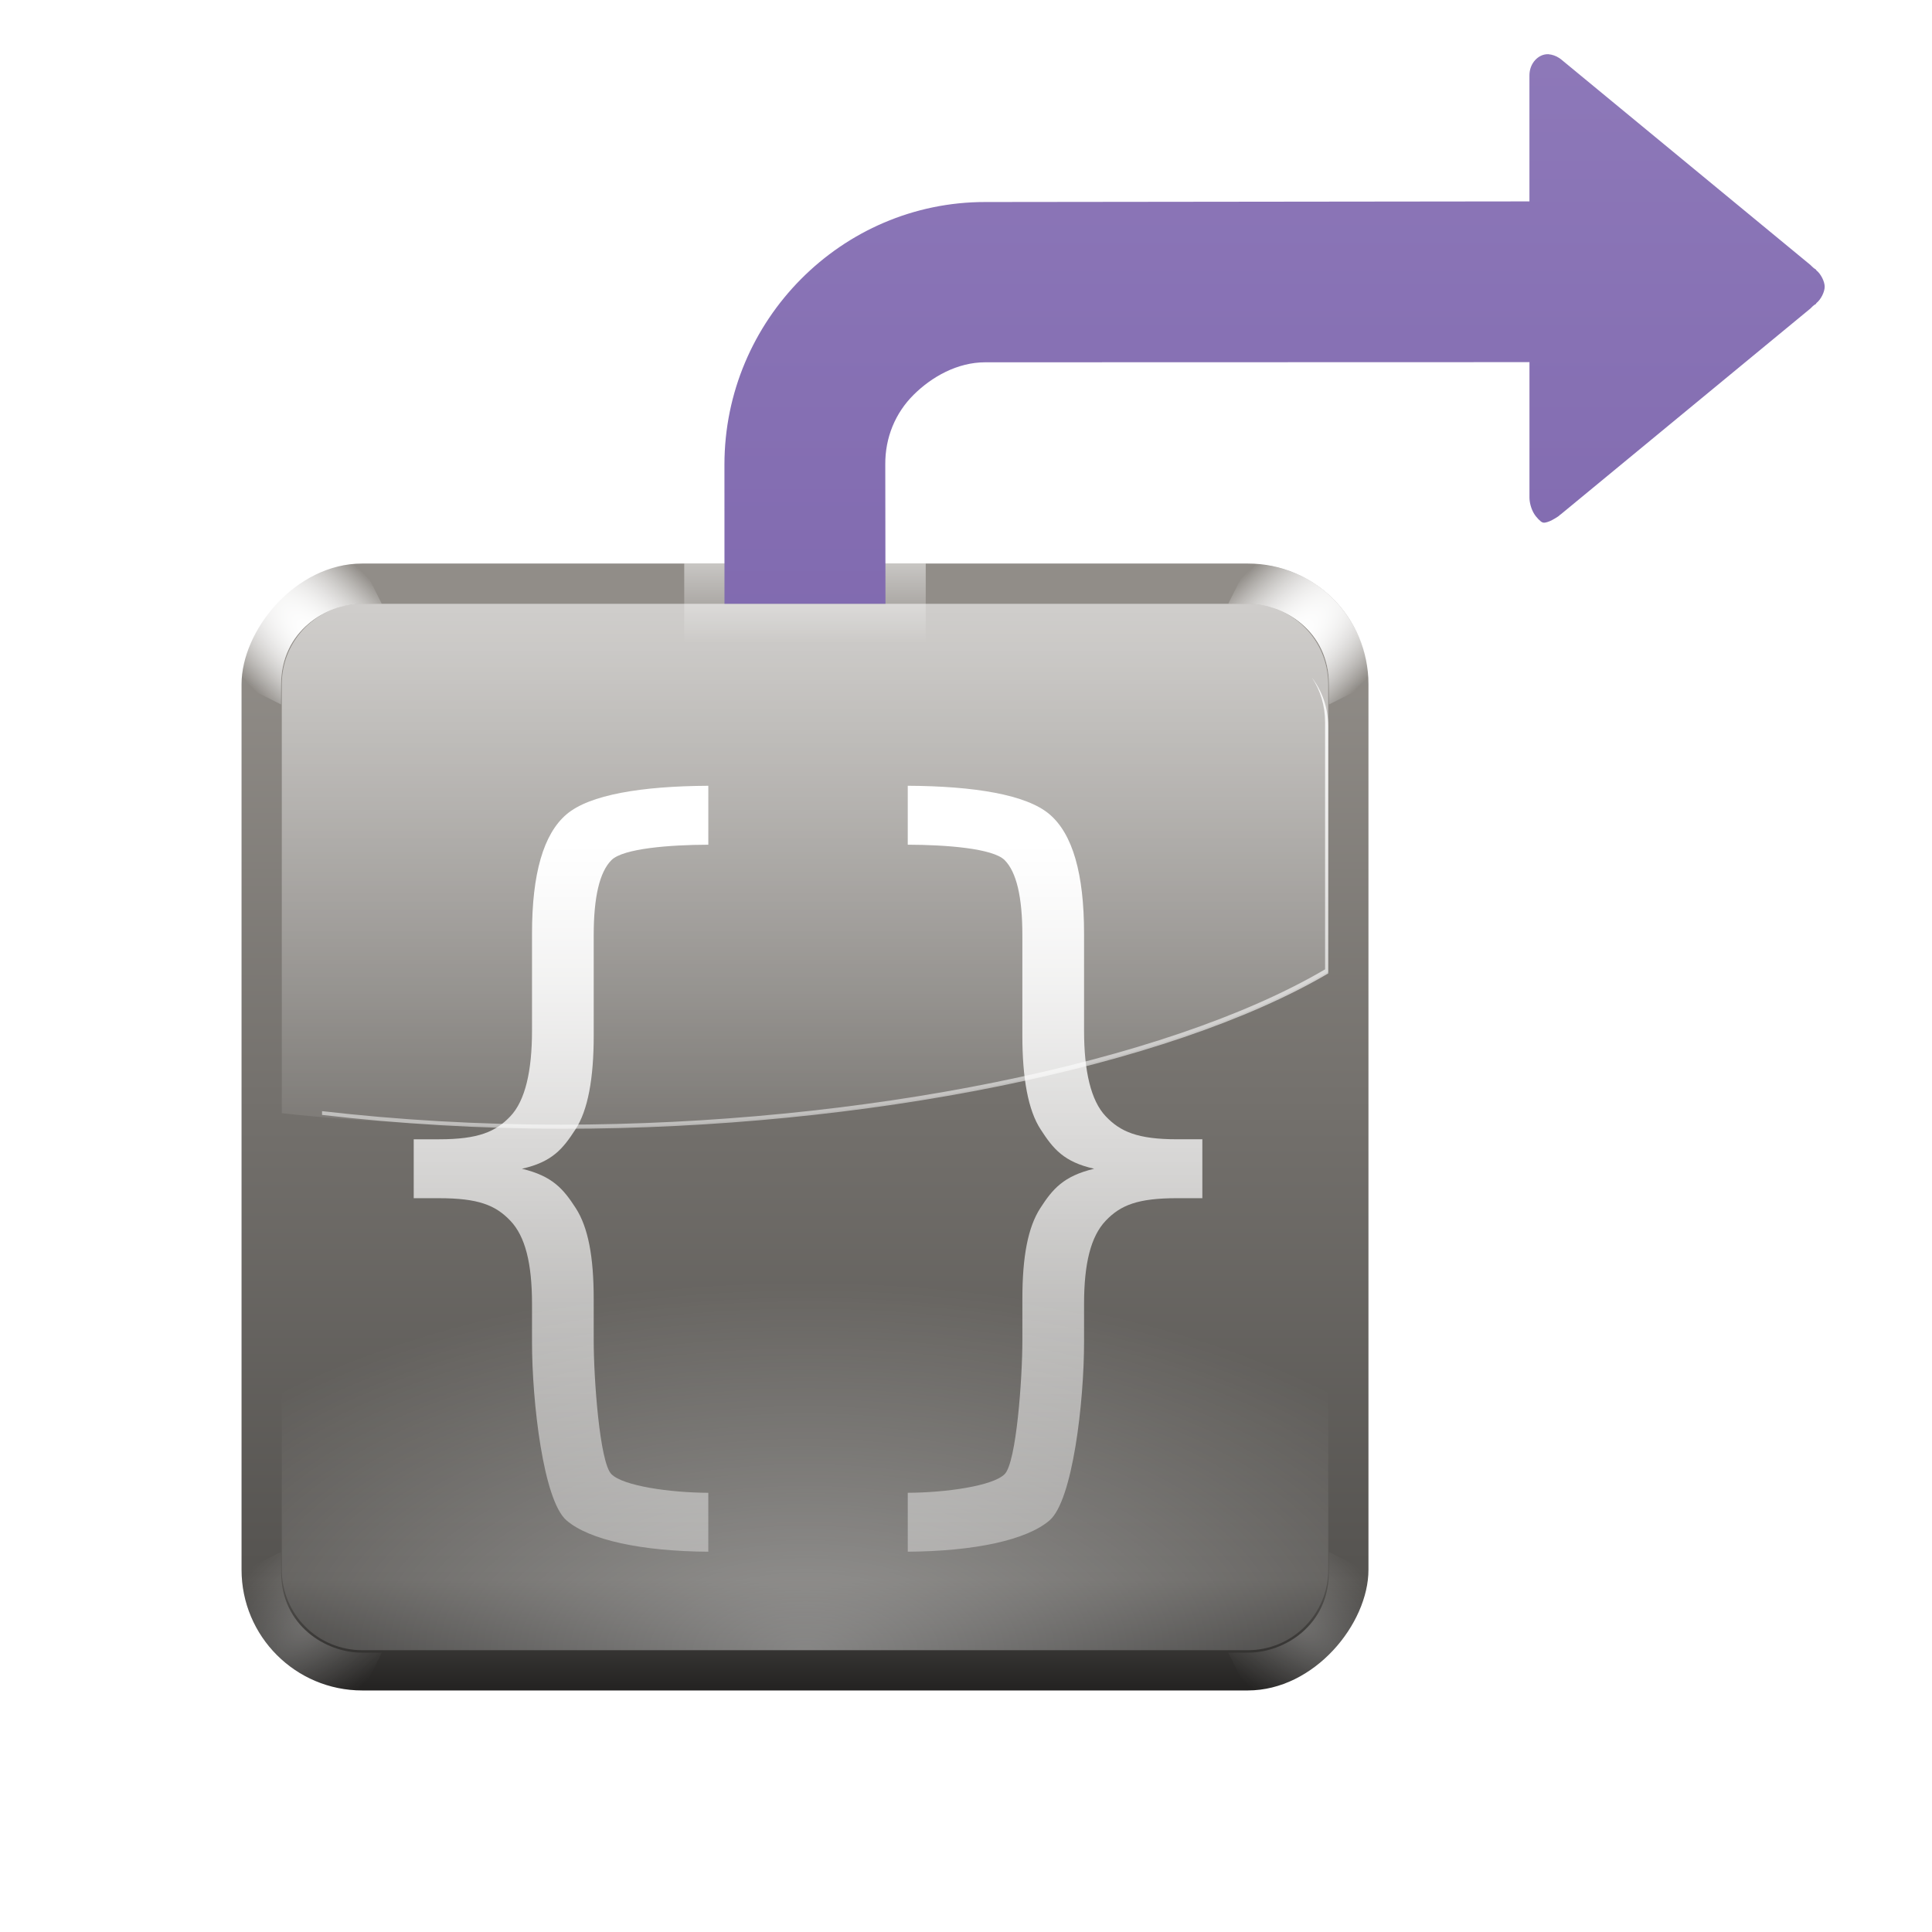
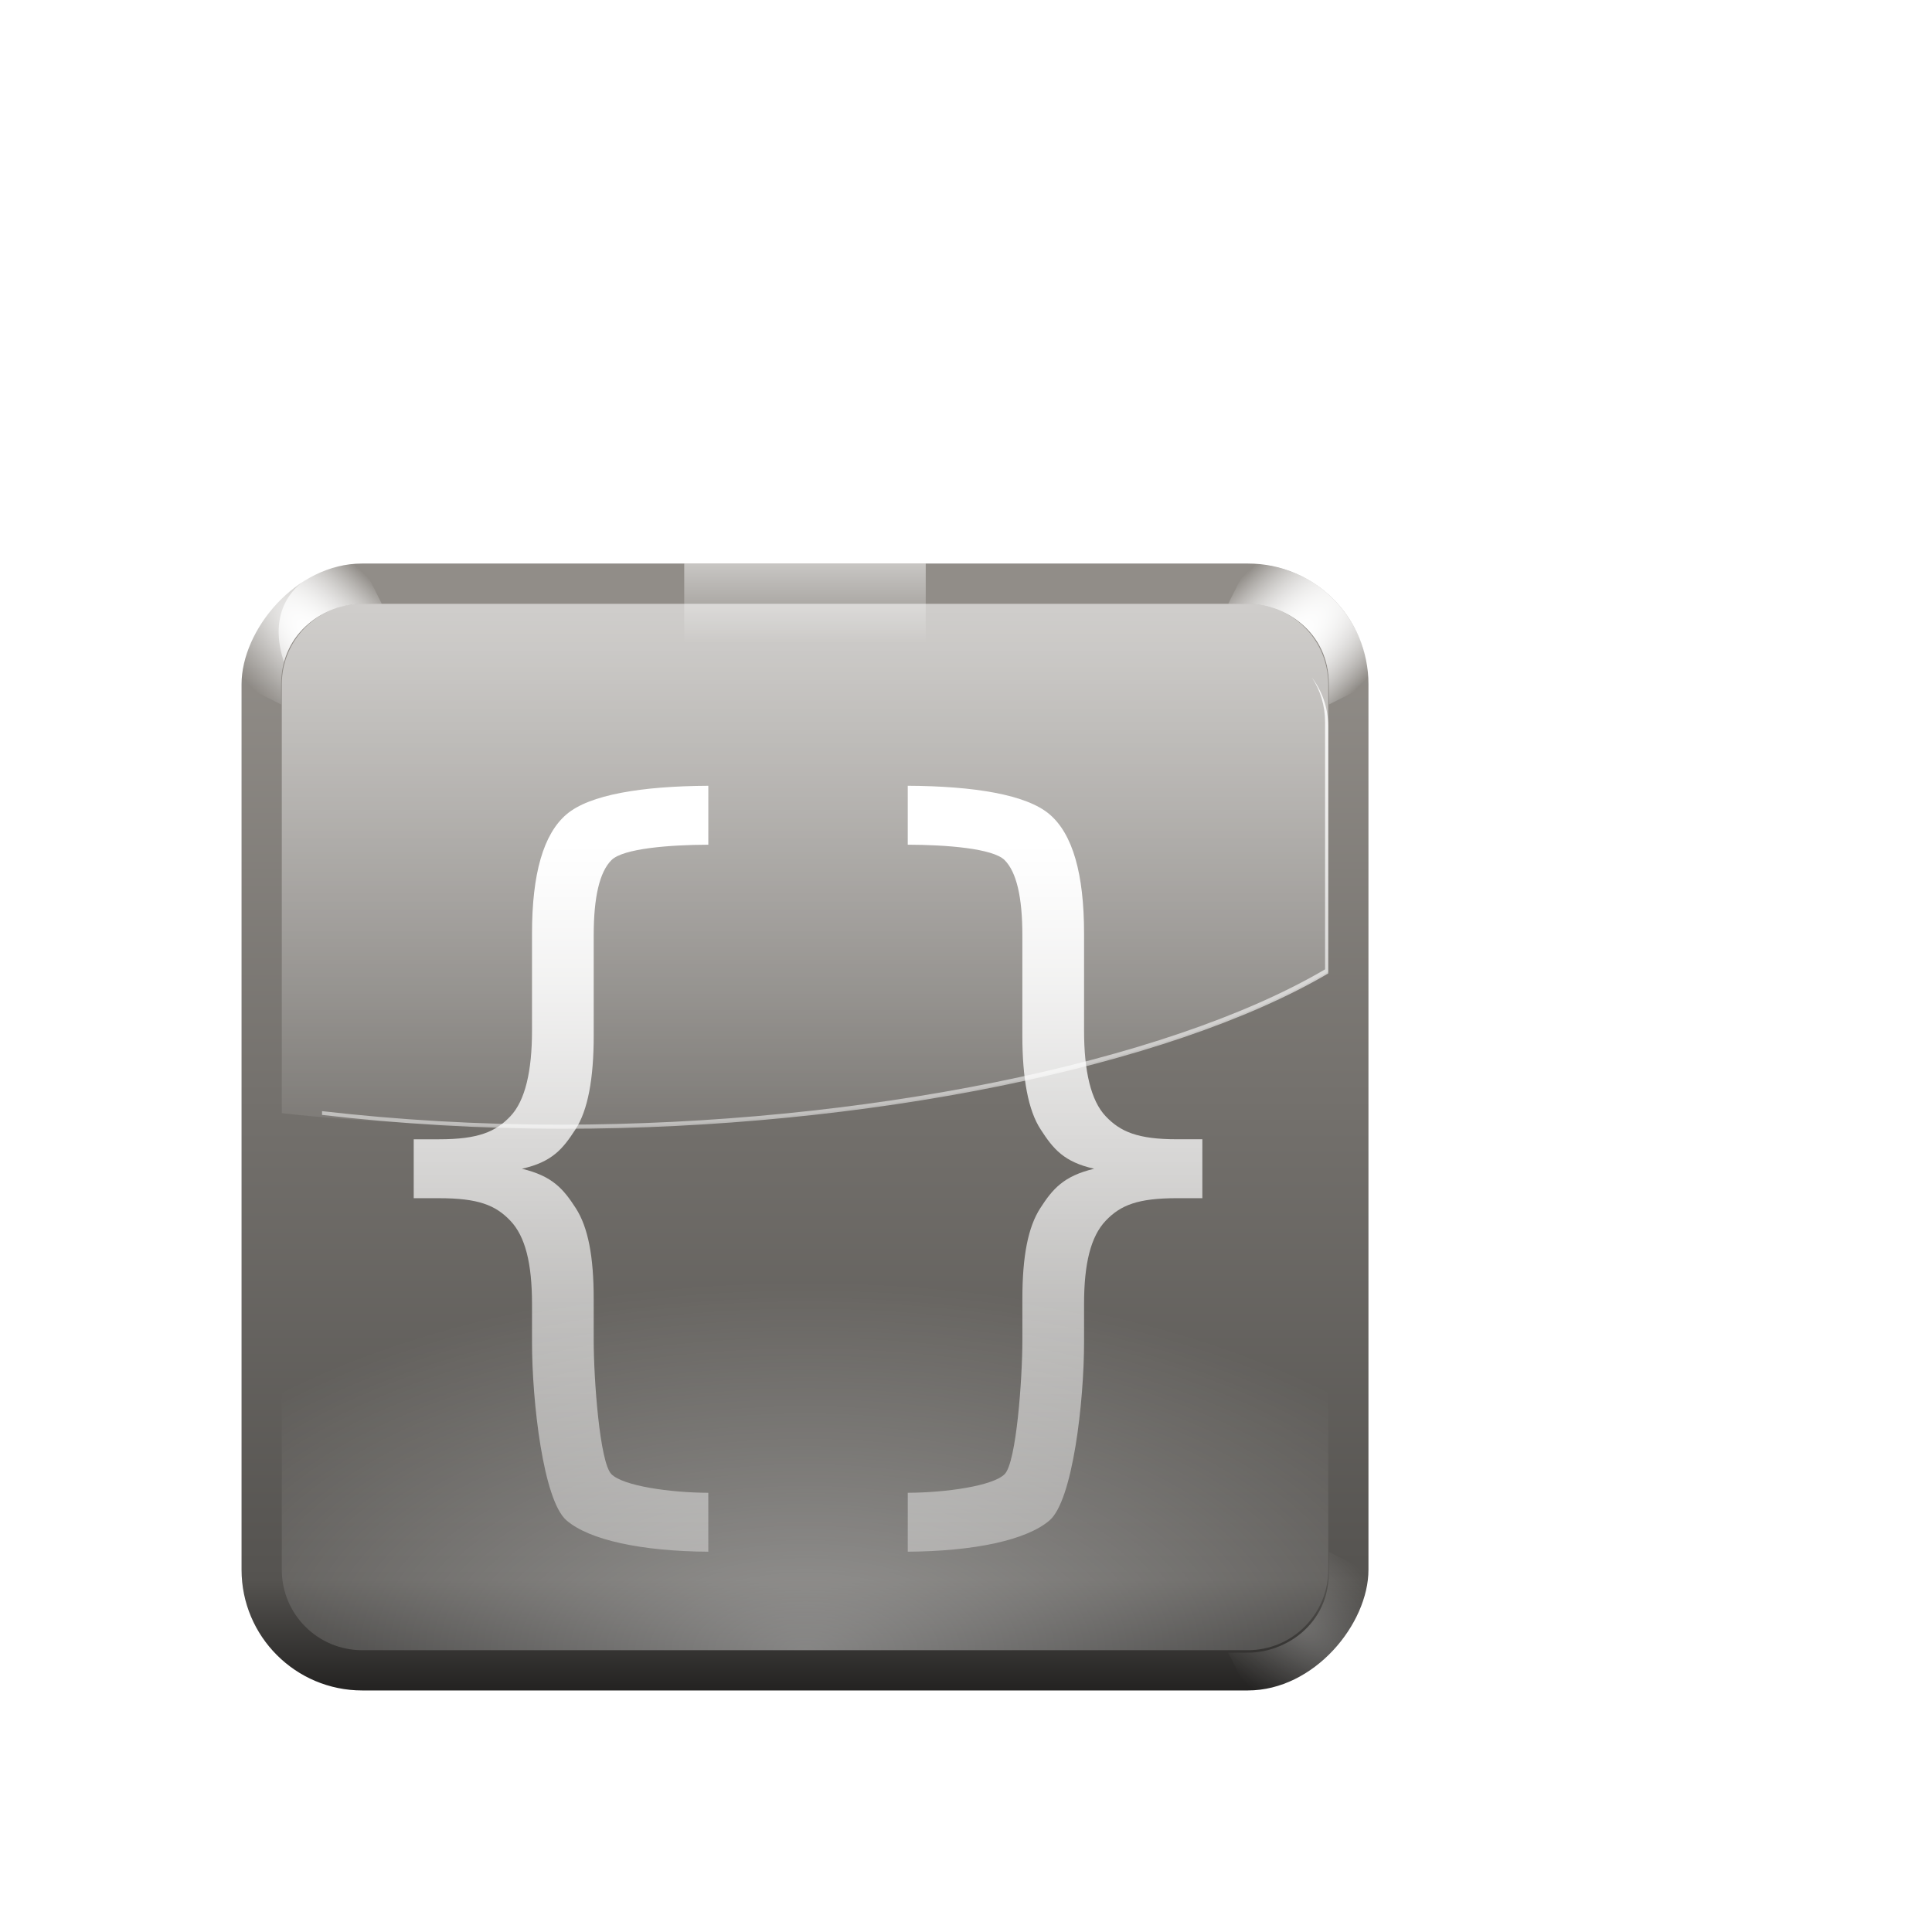
<svg xmlns="http://www.w3.org/2000/svg" xmlns:ns1="http://sodipodi.sourceforge.net/DTD/sodipodi-0.dtd" xmlns:ns2="http://www.inkscape.org/namespaces/inkscape" xmlns:xlink="http://www.w3.org/1999/xlink" width="128" height="128" id="svg2" ns1:version="0.32" ns2:version="0.46+devel" version="1.0" ns1:docname="debug-step-out.svgz" ns2:output_extension="org.inkscape.output.svgz.inkscape" ns2:export-filename="/home/pinheiro/pics/oxygen-icons/scalable/actions/small/48x48/debug-step-out.png" ns2:export-xdpi="135" ns2:export-ydpi="135">
  <defs id="defs4">
    <linearGradient ns2:collect="always" id="linearGradient3775">
      <stop style="stop-color:#ffffff;stop-opacity:1;" offset="0" id="stop3777" />
      <stop style="stop-color:#ffffff;stop-opacity:0;" offset="1" id="stop3779" />
    </linearGradient>
    <ns2:perspective ns1:type="inkscape:persp3d" ns2:vp_x="0 : 64 : 1" ns2:vp_y="0 : 1000 : 0" ns2:vp_z="128 : 64 : 1" ns2:persp3d-origin="64 : 42.666667 : 1" id="perspective217" />
    <linearGradient ns2:collect="always" id="linearGradient5440">
      <stop style="stop-color:#ffffff;stop-opacity:1;" offset="0" id="stop5442" />
      <stop style="stop-color:#ffffff;stop-opacity:0;" offset="1" id="stop5444" />
    </linearGradient>
    <linearGradient id="linearGradient5342">
      <stop style="stop-color:#232221;stop-opacity:1;" offset="0" id="stop5344" />
      <stop id="stop5394" offset="0.106" style="stop-color:#555350;stop-opacity:1;" />
      <stop style="stop-color:#918d88;stop-opacity:1;" offset="1" id="stop5346" />
    </linearGradient>
    <linearGradient id="linearGradient3857" ns2:collect="always">
      <stop id="stop3859" offset="0" style="stop-color:#ffffff;stop-opacity:1;" />
      <stop id="stop3861" offset="1" style="stop-color:#ffffff;stop-opacity:0" />
    </linearGradient>
    <filter ns2:collect="always" id="filter5416" x="-0.219" width="1.438" y="-0.219" height="1.438">
      <feGaussianBlur ns2:collect="always" stdDeviation="1.461" id="feGaussianBlur5418" />
    </filter>
    <clipPath clipPathUnits="userSpaceOnUse" id="clipPath5420">
      <path style="fill:url(#radialGradient5424);fill-opacity:1;stroke:none" d="m 108,8 c -52,0 -36,4 0,4 3.571,0 8,2.701 8,8 0,24 4,24 4,0 0,-5.923 -4.702,-12 -12,-12 z" id="path5422" ns1:nodetypes="ccccc" />
    </clipPath>
    <radialGradient ns2:collect="always" xlink:href="#linearGradient3857" id="radialGradient5424" gradientUnits="userSpaceOnUse" gradientTransform="matrix(0.707,0.707,-0.998,0.999,48.738,-79.148)" cx="112.008" cy="16" fx="112.008" fy="16" r="8.008" />
    <linearGradient id="XMLID_4_-3-2" gradientUnits="userSpaceOnUse" x1="78.561" y1="8.081" x2="40.48" y2="36.641">
      <stop offset="0" style="stop-color:#8E79B9" id="stop15-9-4" />
      <stop offset="1" style="stop-color:#462886" id="stop17-0-4" />
    </linearGradient>
    <radialGradient r="23.753" fy="48.152" fx="71.308" cy="48.152" cx="71.308" gradientTransform="matrix(1,0,0,0.746,0,12.216)" gradientUnits="userSpaceOnUse" id="radialGradient4823" xlink:href="#linearGradient5789-3" ns2:collect="always" />
    <linearGradient id="linearGradient5789-3" ns2:collect="always">
      <stop id="stop5791-9" offset="0" style="stop-color:#c8e1ff;stop-opacity:1" />
      <stop id="stop5793-0" offset="1" style="stop-color:#ffffff;stop-opacity:1" />
    </linearGradient>
    <radialGradient r="23.753" fy="48.152" fx="71.308" cy="48.152" cx="71.308" gradientTransform="matrix(1,0,0,0.746,0,12.216)" gradientUnits="userSpaceOnUse" id="radialGradient4876" xlink:href="#linearGradient5789" ns2:collect="always" />
    <linearGradient id="linearGradient5789" ns2:collect="always">
      <stop id="stop5791" offset="0" style="stop-color:#c8e1ff;stop-opacity:1" />
      <stop id="stop5793" offset="1" style="stop-color:#ffffff;stop-opacity:1" />
    </linearGradient>
    <linearGradient ns2:collect="always" xlink:href="#linearGradient5342" id="linearGradient4546" gradientUnits="userSpaceOnUse" gradientTransform="matrix(0.667,0,0,0.667,20.666,-32.003)" x1="80.151" y1="-120" x2="80.151" y2="-15.92" />
    <linearGradient ns2:collect="always" xlink:href="#linearGradient3857" id="linearGradient4548" gradientUnits="userSpaceOnUse" gradientTransform="matrix(0.667,0,0,-0.667,20.666,32.003)" x1="76" y1="-8" x2="76" y2="-72.118" />
    <linearGradient ns2:collect="always" xlink:href="#linearGradient5440" id="linearGradient4550" gradientUnits="userSpaceOnUse" gradientTransform="matrix(0.488,0,0,0.488,28.169,40.35)" x1="71.938" y1="31.667" x2="71.938" y2="184" />
    <linearGradient ns2:collect="always" xlink:href="#linearGradient3857" id="linearGradient4552" gradientUnits="userSpaceOnUse" gradientTransform="matrix(0.667,0,0,-0.667,20.666,32.119)" x1="76" y1="-4" x2="76" y2="-124" />
    <radialGradient ns2:collect="always" xlink:href="#linearGradient3857" id="radialGradient4554" gradientUnits="userSpaceOnUse" gradientTransform="matrix(1.018,0,0,0.509,-7.142,40.12)" cx="64" cy="136" fx="64" fy="136" r="48" />
    <radialGradient ns2:collect="always" xlink:href="#linearGradient3857" id="radialGradient4556" gradientUnits="userSpaceOnUse" gradientTransform="matrix(0.707,0.707,-1.997,1.998,64.741,-95.151)" cx="112.008" cy="16" fx="112.008" fy="16" r="8.008" />
    <radialGradient ns2:collect="always" xlink:href="#linearGradient3857" id="radialGradient4558" gradientUnits="userSpaceOnUse" gradientTransform="matrix(0.707,0.707,-1.997,1.998,64.741,-95.151)" cx="112.008" cy="16" fx="112.008" fy="16" r="8.008" />
    <radialGradient ns2:collect="always" xlink:href="#linearGradient3857" id="radialGradient4560" gradientUnits="userSpaceOnUse" gradientTransform="matrix(0.707,0.707,-1.997,1.998,64.741,-95.151)" cx="112.008" cy="16" fx="112.008" fy="16" r="8.008" />
    <radialGradient ns2:collect="always" xlink:href="#linearGradient3857" id="radialGradient4562" gradientUnits="userSpaceOnUse" gradientTransform="matrix(0.707,0.707,-1.997,1.998,64.741,-95.151)" cx="112.008" cy="16" fx="112.008" fy="16" r="8.008" />
    <radialGradient ns2:collect="always" xlink:href="#linearGradient3857" id="radialGradient4564" gradientUnits="userSpaceOnUse" gradientTransform="matrix(0.707,0.707,-1.997,1.998,64.741,-95.151)" cx="112.008" cy="16" fx="112.008" fy="16" r="8.008" />
    <radialGradient ns2:collect="always" xlink:href="#linearGradient3857" id="radialGradient4566" gradientUnits="userSpaceOnUse" gradientTransform="matrix(0.707,0.707,-1.997,1.998,64.741,-95.151)" cx="112.008" cy="16" fx="112.008" fy="16" r="8.008" />
    <linearGradient ns2:collect="always" xlink:href="#XMLID_4_-3-2" id="linearGradient4573" gradientUnits="userSpaceOnUse" gradientTransform="matrix(-1,0,0,1,244.727,-237.871)" x1="182.283" y1="238.969" x2="182.283" y2="459.519" />
    <linearGradient ns2:collect="always" xlink:href="#linearGradient3775" id="linearGradient3783" x1="61.332" y1="32.002" x2="61.332" y2="42.669" gradientUnits="userSpaceOnUse" />
  </defs>
  <ns1:namedview id="base" pagecolor="#ffffff" bordercolor="#666666" borderopacity="1.0" gridtolerance="10000" guidetolerance="10" objecttolerance="10" ns2:pageopacity="0.0" ns2:pageshadow="2" ns2:zoom="3.4029514" ns2:cx="74.578435" ns2:cy="44.783757" ns2:document-units="px" ns2:current-layer="layer1" width="128px" height="128px" showgrid="true" ns2:window-width="1040" ns2:window-height="728" ns2:window-x="149" ns2:window-y="328" showguides="true" ns2:guide-bbox="true" ns2:snap-bbox="true" ns2:snap-nodes="true">
    <ns2:grid id="GridFromPre046Settings" type="xygrid" originx="0px" originy="0px" spacingx="2.667px" spacingy="2.667px" color="#0000ff" empcolor="#0000ff" opacity="0.2" empopacity="0.4" empspacing="2" visible="true" enabled="true" />
  </ns1:namedview>
  <g ns2:label="Layer 1" ns2:groupmode="layer" id="layer1">
    <g id="g4533" transform="translate(-4.663,-4.4000001e-7)">
      <rect transform="scale(1,-1)" ry="7.999" rx="7.999" y="-111.997" x="20.666" height="74.661" width="74.661" id="rect3888" style="fill:url(#linearGradient4546);fill-opacity:1;stroke:none" />
      <path ns1:nodetypes="cccscccc" id="rect5352" d="m 28.666,40.002 c -2.954,0 -5.333,2.378 -5.333,5.333 l 0,28.415 c 5.086,0.592 13.116,0.917 18.665,0.917 19.88,0 40.093,-4.073 50.663,-10.291 l 0,-19.04 c 0,-2.954 -2.379,-5.333 -5.333,-5.333 l -58.662,0 z" style="opacity:0.605;fill:url(#linearGradient4548);fill-opacity:1;stroke:none" />
      <path ns1:nodetypes="csccsccccsccscczccsccccsccccsccccscczccsccsccccsccsc" id="path3006" d="m 51.59,52.06 c -4.417,0.022 -7.872,0.592 -9.393,1.891 -1.533,1.307 -2.287,3.942 -2.287,7.898 l 0,6.435 c -1.5e-5,2.668 -0.448,4.634 -1.433,5.672 -0.967,1.021 -2.117,1.525 -4.727,1.525 l -1.677,0 0,3.903 1.677,0 c 2.592,1.6e-5 3.741,0.456 4.727,1.494 0.986,1.038 1.433,2.816 1.433,5.52 l 0,2.516 c -1.5e-5,3.957 0.75,10.497 2.287,11.817 1.517,1.304 4.975,2.045 9.393,2.074 l 0,-3.903 c -2.533,-0.011 -5.639,-0.452 -6.419,-1.235 -0.78,-0.783 -1.174,-6.35 -1.174,-8.874 l 0,-2.745 c -2.1e-5,-2.793 -0.368,-4.737 -1.189,-6.008 -0.821,-1.271 -1.542,-2.124 -3.568,-2.607 2.008,-0.448 2.716,-1.321 3.538,-2.592 0.84,-1.271 1.22,-3.41 1.22,-6.221 l 0,-6.663 c -2.1e-5,-2.524 0.389,-4.183 1.174,-4.971 0.775,-0.778 3.887,-1.014 6.419,-1.022 l 0,-3.903 z m 13.214,0 0,3.903 c 2.533,0.007 5.644,0.243 6.419,1.022 0.785,0.788 1.174,2.446 1.174,4.971 l 0,6.663 c 2.1e-5,2.811 0.38,4.95 1.22,6.221 0.821,1.271 1.53,2.145 3.538,2.592 -2.026,0.483 -2.747,1.336 -3.568,2.607 -0.821,1.271 -1.189,3.215 -1.189,6.008 l 0,2.745 c 2.1e-5,2.524 -0.394,8.091 -1.174,8.874 -0.78,0.783 -3.887,1.224 -6.419,1.235 l 0,3.903 c 4.417,-0.029 7.875,-0.77 9.393,-2.074 1.537,-1.32 2.287,-7.86 2.287,-11.817 l 0,-2.516 c 1.5e-5,-2.703 0.448,-4.481 1.433,-5.52 0.986,-1.038 2.135,-1.494 4.727,-1.494 l 1.677,0 0,-3.903 -1.677,0 c -2.61,1.7e-5 -3.76,-0.504 -4.727,-1.525 -0.986,-1.038 -1.433,-3.005 -1.433,-5.672 l 0,-6.435 c 1.5e-5,-3.957 -0.754,-6.591 -2.287,-7.898 -1.521,-1.299 -4.975,-1.869 -9.393,-1.891 z" style="font-size:113.81px;fill:url(#linearGradient4550);fill-opacity:1" />
      <path ns1:nodetypes="cccsccsccc" id="path5369" d="m 91.578,44.889 c 0.564,0.846 0.875,1.86 0.875,2.958 l 0,16.374 c -10.57,6.218 -30.783,10.291 -50.663,10.291 -5.474,0 -10.765,-0.319 -15.791,-0.896 l 0,0.25 c 5.086,0.592 10.45,0.917 15.999,0.917 19.88,0 40.093,-4.073 50.663,-10.291 l 0,-16.374 c 0,-1.217 -0.402,-2.333 -1.083,-3.229 z" style="fill:url(#linearGradient4552);fill-opacity:1;stroke:none" />
      <path ns1:nodetypes="cccscccc" style="opacity:0.4;fill:url(#radialGradient4554);fill-opacity:1;stroke:none" d="m 28.666,109.33 c -2.954,0 -5.333,-2.378 -5.333,-5.333 l 0,-25.748 c 5.086,-0.592 10.45,-0.917 15.999,-0.917 19.88,0 42.759,-19.551 53.33,-13.332 l 0,39.997 c 0,2.954 -2.379,5.333 -5.333,5.333 l -58.662,0 z" id="path5380" />
      <path transform="matrix(0.667,0,0,0.667,15.333,32.003)" clip-path="url(#clipPath5420)" style="fill:url(#radialGradient4556);fill-opacity:1;stroke:none;filter:url(#filter5416)" d="m 108,8 -4,8 c 3.304,-0.177 7.958,2.481 8,8 l 8,-4 C 120.007,14.388 115.556,8.131 108,8 z" id="path5414" ns1:nodetypes="ccccc" />
      <path transform="matrix(-0.667,0,0,0.667,100.661,32.003)" ns1:nodetypes="ccccc" id="path5428" d="m 108,8 -4,8 c 3.304,-0.177 7.958,2.481 8,8 l 8,-4 C 120.007,14.388 115.556,8.131 108,8 z" style="fill:url(#radialGradient4558);fill-opacity:1;stroke:none;filter:url(#filter5416)" clip-path="url(#clipPath5420)" />
      <path transform="matrix(0.667,0,0,-0.667,15.333,117.495)" ns1:nodetypes="ccccc" id="path5432" d="m 108,8 -4,8 c 3.304,-0.177 7.958,2.481 8,8 l 8,-4 C 120.007,14.388 115.556,8.131 108,8 z" style="opacity:0.526;fill:url(#radialGradient4560);fill-opacity:1;stroke:none;filter:url(#filter5416)" clip-path="url(#clipPath5420)" />
-       <path clip-path="url(#clipPath5420)" style="opacity:0.526;fill:url(#radialGradient4562);fill-opacity:1;stroke:none;filter:url(#filter5416)" d="m 108,8 -4,8 c 3.304,-0.177 7.958,2.481 8,8 l 8,-4 C 120.007,14.388 115.556,8.131 108,8 z" id="path5434" ns1:nodetypes="ccccc" transform="matrix(-0.667,0,0,-0.667,100.661,117.495)" />
      <path transform="matrix(0.667,0,0,0.667,15.333,32.003)" ns1:nodetypes="ccccc" id="path5455" d="m 108,8 -4,8 c 3.304,-0.177 7.958,2.481 8,8 l 8,-4 C 120.007,14.388 115.556,8.131 108,8 z" style="fill:url(#radialGradient4564);fill-opacity:1;stroke:none;filter:url(#filter5416)" clip-path="url(#clipPath5420)" />
-       <path clip-path="url(#clipPath5420)" style="fill:url(#radialGradient4566);fill-opacity:1;stroke:none;filter:url(#filter5416)" d="m 108,8 -4,8 c 3.304,-0.177 7.958,2.481 8,8 l 8,-4 C 120.007,14.388 115.556,8.131 108,8 z" id="path5457" ns1:nodetypes="ccccc" transform="matrix(-0.667,0,0,0.667,100.661,32.003)" />
+       <path clip-path="url(#clipPath5420)" style="fill:url(#radialGradient4566);fill-opacity:1;stroke:none;filter:url(#filter5416)" d="m 108,8 -4,8 c 3.304,-0.177 7.958,2.481 8,8 C 120.007,14.388 115.556,8.131 108,8 z" id="path5457" ns1:nodetypes="ccccc" transform="matrix(-0.667,0,0,0.667,100.661,32.003)" />
    </g>
    <g id="layer4" ns2:label="box" style="display:inline" transform="matrix(0.982,0,0,0.982,629.065,-31.72)" />
    <g id="layer5" ns2:label="zip_app" style="display:inline" transform="matrix(0.982,0,0,0.982,629.065,-31.72)" />
    <rect style="opacity:0.578;fill:#ffffff;fill-opacity:1;fill-rule:nonzero;stroke:none" id="rect1327" width="0.982" height="0" x="544.14" y="-92.154" />
    <rect style="opacity:0.578;fill:#ffffff;fill-opacity:1;fill-rule:nonzero;stroke:none" id="rect2482" width="0.982" height="0" x="509.64" y="-119.19" />
    <g style="opacity:0.402" transform="matrix(-0.769,0,0,0.639,-1927.837,483.16)" id="g4640" />
    <g id="g4646" transform="matrix(-0.769,0,0,0.639,-1927.837,483.16)" style="opacity:0.402" />
    <g id="g4730" transform="matrix(0.982,0,0,0.639,1215.965,490.357)" style="opacity:0.402" />
    <g style="opacity:0.402" transform="matrix(0.982,0,0,0.639,1215.965,490.357)" id="g4748" />
    <g id="g6929" ns2:label="box" style="display:inline" transform="matrix(0.982,0,0,0.982,766.982,122.269)" />
    <g id="g6931" ns2:label="zip_app" style="display:inline" transform="matrix(0.982,0,0,0.982,766.982,122.269)" />
    <rect style="opacity:0.578;fill:#ffffff;fill-opacity:1;fill-rule:nonzero;stroke:none" id="rect6937" width="0.982" height="0" x="682.057" y="61.835" />
    <rect style="opacity:0.578;fill:#ffffff;fill-opacity:1;fill-rule:nonzero;stroke:none" id="rect6939" width="0.982" height="0" x="647.557" y="34.799" />
    <g style="opacity:0.402" transform="matrix(-0.769,0,0,0.639,-1789.919,637.149)" id="g6943" />
    <g id="g6945" transform="matrix(-0.769,0,0,0.639,-1789.919,637.149)" style="opacity:0.402" />
    <g id="g6947" transform="matrix(0.982,0,0,0.639,1353.882,644.346)" style="opacity:0.402" />
    <g style="opacity:0.402" transform="matrix(0.982,0,0,0.639,1353.882,644.346)" id="g6949" />
    <g id="g7565" ns2:label="box" style="display:inline" transform="matrix(0.982,0,0,0.982,718.366,71.198)" />
    <g id="g7567" ns2:label="zip_app" style="display:inline" transform="matrix(0.982,0,0,0.982,718.366,71.198)" />
    <rect style="opacity:0.578;fill:#ffffff;fill-opacity:1;fill-rule:nonzero;stroke:none" id="rect7573" width="0.982" height="0" x="633.441" y="10.764" />
    <rect style="opacity:0.578;fill:#ffffff;fill-opacity:1;fill-rule:nonzero;stroke:none" id="rect7575" width="0.982" height="0" x="598.941" y="-16.272" />
    <g style="opacity:0.402" transform="matrix(-0.769,0,0,0.639,-1838.535,586.077)" id="g7579" />
    <g id="g7581" transform="matrix(-0.769,0,0,0.639,-1838.535,586.077)" style="opacity:0.402" />
    <g id="g7583" transform="matrix(0.982,0,0,0.639,1305.266,593.274)" style="opacity:0.402" />
    <g style="opacity:0.402" transform="matrix(0.982,0,0,0.639,1305.266,593.274)" id="g7585" />
    <g id="g8400" ns2:label="box" style="display:inline" transform="matrix(0.982,0,0,0.982,338.031,192.738)" />
    <g id="g8402" ns2:label="zip_app" style="display:inline" transform="matrix(0.982,0,0,0.982,338.031,192.738)" />
    <rect style="opacity:0.578;fill:#ffffff;fill-opacity:1;fill-rule:nonzero;stroke:none" id="rect8408" width="0.982" height="0" x="253.106" y="132.304" />
-     <rect style="opacity:0.578;fill:#ffffff;fill-opacity:1;fill-rule:nonzero;stroke:none" id="rect8410" width="0.982" height="0" x="218.607" y="105.268" />
    <g style="opacity:0.402" transform="matrix(-0.769,0,0,0.639,-2218.869,707.617)" id="g8414" />
    <g id="g8416" transform="matrix(-0.769,0,0,0.639,-2218.869,707.617)" style="opacity:0.402" />
    <g id="g8418" transform="matrix(0.982,0,0,0.639,924.931,714.814)" style="opacity:0.402" />
    <g style="opacity:0.402" transform="matrix(0.982,0,0,0.639,924.931,714.814)" id="g8420" />
    <g id="g9110" ns2:label="box" style="display:inline" transform="matrix(0.982,0,0,0.982,585.917,365.98)" />
    <g id="g9112" ns2:label="zip_app" style="display:inline" transform="matrix(0.982,0,0,0.982,585.917,365.98)" />
    <rect style="opacity:0.578;fill:#ffffff;fill-opacity:1;fill-rule:nonzero;stroke:none" id="rect9118" width="0.982" height="0" x="500.991" y="305.546" />
    <rect style="opacity:0.578;fill:#ffffff;fill-opacity:1;fill-rule:nonzero;stroke:none" id="rect9120" width="0.982" height="0" x="466.492" y="278.51" />
    <g style="opacity:0.402" transform="matrix(-0.769,0,0,0.639,-1970.985,880.86)" id="g9124" />
    <g id="g9126" transform="matrix(-0.769,0,0,0.639,-1970.985,880.86)" style="opacity:0.402" />
    <g id="g9128" transform="matrix(0.982,0,0,0.639,1172.816,888.057)" style="opacity:0.402" />
    <g style="opacity:0.402" transform="matrix(0.982,0,0,0.639,1172.816,888.057)" id="g9130" />
    <g id="g3639" ns2:label="box" style="display:inline" transform="matrix(0.982,0,0,0.982,487.064,136.587)" />
    <g id="g3641" ns2:label="zip_app" style="display:inline" transform="matrix(0.982,0,0,0.982,487.064,136.587)" />
    <rect style="opacity:0.578;fill:#ffffff;fill-opacity:1;fill-rule:nonzero;stroke:none" id="rect3647" width="0.982" height="0" x="402.139" y="76.153" />
    <rect style="opacity:0.578;fill:#ffffff;fill-opacity:1;fill-rule:nonzero;stroke:none" id="rect3649" width="0.982" height="0" x="367.639" y="49.117" />
    <g style="opacity:0.402" transform="matrix(-0.769,0,0,0.639,-2069.837,651.467)" id="g3653" />
    <g id="g3655" transform="matrix(-0.769,0,0,0.639,-2069.837,651.467)" style="opacity:0.402" />
    <g id="g3657" transform="matrix(0.982,0,0,0.639,1073.964,658.664)" style="opacity:0.402" />
    <g style="opacity:0.402" transform="matrix(0.982,0,0,0.639,1073.964,658.664)" id="g3659" />
    <g id="g10467" ns2:label="box" style="display:inline" transform="matrix(0.982,0,0,0.982,489.036,135.679)" />
    <g id="g10469" ns2:label="zip_app" style="display:inline" transform="matrix(0.982,0,0,0.982,489.036,135.679)" />
    <rect style="opacity:0.578;fill:#ffffff;fill-opacity:1;fill-rule:nonzero;stroke:none" id="rect10475" width="0.982" height="0" x="404.111" y="75.245" />
    <rect style="opacity:0.578;fill:#ffffff;fill-opacity:1;fill-rule:nonzero;stroke:none" id="rect10477" width="0.982" height="0" x="369.611" y="48.209" />
    <g style="opacity:0.402" transform="matrix(-0.769,0,0,0.639,-2067.865,650.559)" id="g10481" />
    <g id="g10483" transform="matrix(-0.769,0,0,0.639,-2067.865,650.559)" style="opacity:0.402" />
    <g id="g10485" transform="matrix(0.982,0,0,0.639,1075.936,657.756)" style="opacity:0.402" />
    <g style="opacity:0.402" transform="matrix(0.982,0,0,0.639,1075.936,657.756)" id="g10487" />
    <g id="g2885" ns2:label="box" style="display:inline" transform="matrix(0.982,0,0,0.982,652.499,90.782)" />
    <g id="g2887" ns2:label="zip_app" style="display:inline" transform="matrix(0.982,0,0,0.982,652.499,90.782)" />
    <rect style="opacity:0.578;fill:#ffffff;fill-opacity:1;fill-rule:nonzero;stroke:none" id="rect2893" width="0.982" height="0" x="567.573" y="30.348" />
    <rect style="opacity:0.578;fill:#ffffff;fill-opacity:1;fill-rule:nonzero;stroke:none" id="rect2895" width="0.982" height="0" x="533.074" y="3.312" />
    <g style="opacity:0.402" transform="matrix(-0.769,0,0,0.639,-1904.402,605.662)" id="g2899" />
    <g id="g2901" transform="matrix(-0.769,0,0,0.639,-1904.402,605.662)" style="opacity:0.402" />
    <g id="g2903" transform="matrix(0.982,0,0,0.639,1239.398,612.859)" style="opacity:0.402" />
    <g style="opacity:0.402" transform="matrix(0.982,0,0,0.639,1239.398,612.859)" id="g2905" />
    <g id="g2913" ns2:label="box" style="display:inline" transform="matrix(0.982,0,0,0.982,790.416,244.771)" />
    <g id="g2915" ns2:label="zip_app" style="display:inline" transform="matrix(0.982,0,0,0.982,790.416,244.771)" />
    <rect style="opacity:0.578;fill:#ffffff;fill-opacity:1;fill-rule:nonzero;stroke:none" id="rect2921" width="0.982" height="0" x="705.491" y="184.337" />
    <rect style="opacity:0.578;fill:#ffffff;fill-opacity:1;fill-rule:nonzero;stroke:none" id="rect2923" width="0.982" height="0" x="670.991" y="157.301" />
    <g style="opacity:0.402" transform="matrix(-0.769,0,0,0.639,-1766.485,759.65)" id="g2927" />
    <g id="g2929" transform="matrix(-0.769,0,0,0.639,-1766.485,759.65)" style="opacity:0.402" />
    <g id="g2931" transform="matrix(0.982,0,0,0.639,1377.316,766.847)" style="opacity:0.402" />
    <g style="opacity:0.402" transform="matrix(0.982,0,0,0.639,1377.316,766.847)" id="g2933" />
    <g id="g4117" ns2:label="box" style="display:inline" transform="matrix(1.333,0,0,1.333,215.585,-154.783)" />
    <g id="g4119" ns2:label="zip_app" style="display:inline" transform="matrix(1.333,0,0,1.333,215.585,-154.783)" />
    <rect style="opacity:0.578;fill:#ffffff;fill-opacity:1;fill-rule:nonzero;stroke:none" id="rect4125" width="1.333" height="0" x="100.293" y="-236.827" />
    <rect style="opacity:0.578;fill:#ffffff;fill-opacity:1;fill-rule:nonzero;stroke:none" id="rect4127" width="1.333" height="0" x="53.457" y="-273.53" />
    <g style="opacity:0.402" transform="matrix(-1.044,0,0,0.868,-3255.604,544.205)" id="g4131" />
    <g id="g4133" transform="matrix(-1.044,0,0,0.868,-3255.604,544.205)" style="opacity:0.402" />
    <g id="g4135" transform="matrix(1.333,0,0,0.868,1012.346,553.975)" style="opacity:0.402" />
    <g style="opacity:0.402" transform="matrix(1.333,0,0,0.868,1012.346,553.975)" id="g4137" />
    <g id="g4145" ns2:label="box" style="display:inline" transform="matrix(1.333,0,0,1.333,402.818,54.268)" />
    <g id="g4147" ns2:label="zip_app" style="display:inline" transform="matrix(1.333,0,0,1.333,402.818,54.268)" />
    <rect style="opacity:0.578;fill:#ffffff;fill-opacity:1;fill-rule:nonzero;stroke:none" id="rect4153" width="1.333" height="0" x="287.526" y="-27.775" />
-     <rect style="opacity:0.578;fill:#ffffff;fill-opacity:1;fill-rule:nonzero;stroke:none" id="rect4155" width="1.333" height="0" x="240.69" y="-64.479" />
    <g style="opacity:0.402" transform="matrix(-1.044,0,0,0.868,-3068.371,753.257)" id="g4159" />
    <g id="g4161" transform="matrix(-1.044,0,0,0.868,-3068.371,753.257)" style="opacity:0.402" />
    <g id="g4163" transform="matrix(1.333,0,0,0.868,1199.58,763.027)" style="opacity:0.402" />
    <g style="opacity:0.402" transform="matrix(1.333,0,0,0.868,1199.58,763.027)" id="g4165" />
    <g id="g4173" ns2:label="box" style="display:inline" transform="matrix(1.333,0,0,1.333,336.818,-15.065)" />
    <g id="g4175" ns2:label="zip_app" style="display:inline" transform="matrix(1.333,0,0,1.333,336.818,-15.065)" />
    <rect style="opacity:0.578;fill:#ffffff;fill-opacity:1;fill-rule:nonzero;stroke:none" id="rect4181" width="1.333" height="0" x="221.526" y="-97.109" />
    <rect style="opacity:0.578;fill:#ffffff;fill-opacity:1;fill-rule:nonzero;stroke:none" id="rect4184" width="1.333" height="0" x="174.69" y="-133.812" />
    <g style="opacity:0.402" transform="matrix(-1.044,0,0,0.868,-3134.371,683.923)" id="g4188" />
    <g id="g4190" transform="matrix(-1.044,0,0,0.868,-3134.371,683.923)" style="opacity:0.402" />
    <g id="g4192" transform="matrix(1.333,0,0,0.868,1133.58,693.694)" style="opacity:0.402" />
    <g style="opacity:0.402" transform="matrix(1.333,0,0,0.868,1133.58,693.694)" id="g4194" />
    <g id="g4202" ns2:label="box" style="display:inline" transform="matrix(1.333,0,0,1.333,-179.515,149.935)" />
    <g id="g4204" ns2:label="zip_app" style="display:inline" transform="matrix(1.333,0,0,1.333,-179.515,149.935)" />
    <rect style="opacity:0.578;fill:#ffffff;fill-opacity:1;fill-rule:nonzero;stroke:none" id="rect4210" width="1.333" height="0" x="-294.807" y="67.891" />
-     <rect style="opacity:0.578;fill:#ffffff;fill-opacity:1;fill-rule:nonzero;stroke:none" id="rect4212" width="1.333" height="0" x="-341.643" y="31.188" />
    <g style="opacity:0.402" transform="matrix(-1.044,0,0,0.868,-3650.704,848.923)" id="g4216" />
    <g id="g4218" transform="matrix(-1.044,0,0,0.868,-3650.704,848.923)" style="opacity:0.402" />
    <g id="g4220" transform="matrix(1.333,0,0,0.868,617.246,858.694)" style="opacity:0.402" />
    <g style="opacity:0.402" transform="matrix(1.333,0,0,0.868,617.246,858.694)" id="g4222" />
    <g id="g4230" ns2:label="box" style="display:inline" transform="matrix(1.333,0,0,1.333,157.008,385.124)" />
    <g id="g4232" ns2:label="zip_app" style="display:inline" transform="matrix(1.333,0,0,1.333,157.008,385.124)" />
    <rect style="opacity:0.578;fill:#ffffff;fill-opacity:1;fill-rule:nonzero;stroke:none" id="rect4238" width="1.333" height="0" x="41.716" y="303.081" />
    <rect style="opacity:0.578;fill:#ffffff;fill-opacity:1;fill-rule:nonzero;stroke:none" id="rect4240" width="1.333" height="0" x="-5.12" y="266.377" />
    <g style="opacity:0.402" transform="matrix(-1.044,0,0,0.868,-3314.181,1084.113)" id="g4244" />
    <g id="g4246" transform="matrix(-1.044,0,0,0.868,-3314.181,1084.113)" style="opacity:0.402" />
    <g id="g4248" transform="matrix(1.333,0,0,0.868,953.769,1093.883)" style="opacity:0.402" />
    <g style="opacity:0.402" transform="matrix(1.333,0,0,0.868,953.769,1093.883)" id="g4250" />
    <g id="g4258" ns2:label="box" style="display:inline" transform="matrix(1.333,0,0,1.333,22.808,73.706)" />
    <g id="g4260" ns2:label="zip_app" style="display:inline" transform="matrix(1.333,0,0,1.333,22.808,73.706)" />
    <rect style="opacity:0.578;fill:#ffffff;fill-opacity:1;fill-rule:nonzero;stroke:none" id="rect4266" width="1.333" height="0" x="-92.484" y="-8.337" />
    <rect style="opacity:0.578;fill:#ffffff;fill-opacity:1;fill-rule:nonzero;stroke:none" id="rect4268" width="1.333" height="0" x="-139.32" y="-45.041" />
    <g style="opacity:0.402" transform="matrix(-1.044,0,0,0.868,-3448.38,772.695)" id="g4272" />
    <g id="g4274" transform="matrix(-1.044,0,0,0.868,-3448.38,772.695)" style="opacity:0.402" />
    <g id="g4276" transform="matrix(1.333,0,0,0.868,819.57,782.465)" style="opacity:0.402" />
    <g style="opacity:0.402" transform="matrix(1.333,0,0,0.868,819.57,782.465)" id="g4278" />
    <g id="g4290" ns2:label="box" style="display:inline" transform="matrix(1.333,0,0,1.333,25.485,72.473)" />
    <g id="g4292" ns2:label="zip_app" style="display:inline" transform="matrix(1.333,0,0,1.333,25.485,72.473)" />
    <rect style="opacity:0.578;fill:#ffffff;fill-opacity:1;fill-rule:nonzero;stroke:none" id="rect4298" width="1.333" height="0" x="-89.807" y="-9.57" />
    <rect style="opacity:0.578;fill:#ffffff;fill-opacity:1;fill-rule:nonzero;stroke:none" id="rect4300" width="1.333" height="0" x="-136.643" y="-46.274" />
    <g style="opacity:0.402" transform="matrix(-1.044,0,0,0.868,-3445.704,771.462)" id="g4304" />
    <g id="g4306" transform="matrix(-1.044,0,0,0.868,-3445.704,771.462)" style="opacity:0.402" />
    <g id="g4308" transform="matrix(1.333,0,0,0.868,822.246,781.232)" style="opacity:0.402" />
    <g style="opacity:0.402" transform="matrix(1.333,0,0,0.868,822.246,781.232)" id="g4310" />
    <g id="g4364" ns2:label="box" style="display:inline" transform="matrix(1.333,0,0,1.333,247.398,11.522)" />
    <g id="g4366" ns2:label="zip_app" style="display:inline" transform="matrix(1.333,0,0,1.333,247.398,11.522)" />
    <rect style="opacity:0.578;fill:#ffffff;fill-opacity:1;fill-rule:nonzero;stroke:none" id="rect4372" width="1.333" height="0" x="132.106" y="-70.521" />
    <rect style="opacity:0.578;fill:#ffffff;fill-opacity:1;fill-rule:nonzero;stroke:none" id="rect4374" width="1.333" height="0" x="85.27" y="-107.225" />
    <g style="opacity:0.402" transform="matrix(-1.044,0,0,0.868,-3223.791,710.511)" id="g4378" />
    <g id="g4380" transform="matrix(-1.044,0,0,0.868,-3223.791,710.511)" style="opacity:0.402" />
    <g id="g4382" transform="matrix(1.333,0,0,0.868,1044.159,720.281)" style="opacity:0.402" />
    <g style="opacity:0.402" transform="matrix(1.333,0,0,0.868,1044.159,720.281)" id="g4384" />
    <g id="g4392" ns2:label="box" style="display:inline" transform="matrix(1.333,0,0,1.333,434.632,220.574)" />
    <g id="g4394" ns2:label="zip_app" style="display:inline" transform="matrix(1.333,0,0,1.333,434.632,220.574)" />
    <rect style="opacity:0.578;fill:#ffffff;fill-opacity:1;fill-rule:nonzero;stroke:none" id="rect4400" width="1.333" height="0" x="319.339" y="138.53" />
    <rect style="opacity:0.578;fill:#ffffff;fill-opacity:1;fill-rule:nonzero;stroke:none" id="rect4402" width="1.333" height="0" x="272.503" y="101.827" />
    <g style="opacity:0.402" transform="matrix(-1.044,0,0,0.868,-3036.558,919.562)" id="g4406" />
    <g id="g4408" transform="matrix(-1.044,0,0,0.868,-3036.558,919.562)" style="opacity:0.402" />
    <g id="g4410" transform="matrix(1.333,0,0,0.868,1231.393,929.333)" style="opacity:0.402" />
    <g style="opacity:0.402" transform="matrix(1.333,0,0,0.868,1231.393,929.333)" id="g4412" />
    <g id="layer2" ns2:label="slice" style="opacity:0.333;display:none" transform="translate(476.102,258.627)">
      <rect style="fill:#000000;fill-opacity:1;stroke:none" id="rect3535" width="128" height="128" x="0" y="0" rx="0" ry="0" ns2:export-filename="/home/djm/lokalize.png" ns2:export-xdpi="180" ns2:export-ydpi="180" />
      <rect ry="0" rx="0" y="64" x="200" height="32" width="32" id="rect3933" style="fill:#000000;fill-opacity:1;stroke:none" />
      <rect ry="0" rx="0" y="1.8861262e-14" x="200" height="16" width="16" id="rect3537" style="fill:#000000;fill-opacity:1;stroke:none" />
      <rect ry="0" rx="0" y="24" x="200" height="22" width="22" id="rect3721" style="fill:#000000;fill-opacity:1;stroke:none" />
      <rect ry="0" rx="0" y="112" x="200" height="48" width="48" id="rect4141" style="fill:#000000;fill-opacity:1;stroke:none" />
    </g>
    <g transform="matrix(0.146,-0.027,0.01,0.129,673.746,260.257)" style="fill:url(#radialGradient4876);fill-opacity:1" id="g3561" />
    <g id="layer2-2" ns2:label="slice" style="opacity:0.333;display:none" transform="translate(404.102,-61.373)">
      <rect style="fill:#000000;fill-opacity:1;stroke:none" id="rect3535-1" width="128" height="128" x="0" y="0" rx="0" ry="0" ns2:export-filename="/home/djm/lokalize.png" ns2:export-xdpi="180" ns2:export-ydpi="180" />
      <rect ry="0" rx="0" y="64" x="200" height="32" width="32" id="rect3933-7" style="fill:#000000;fill-opacity:1;stroke:none" />
      <rect ry="0" rx="0" y="1.8861262e-14" x="200" height="16" width="16" id="rect3537-8" style="fill:#000000;fill-opacity:1;stroke:none" />
      <rect ry="0" rx="0" y="24" x="200" height="22" width="22" id="rect3721-5" style="fill:#000000;fill-opacity:1;stroke:none" />
      <rect ry="0" rx="0" y="112" x="200" height="48" width="48" id="rect4141-7" style="fill:#000000;fill-opacity:1;stroke:none" />
    </g>
    <g transform="matrix(0.146,-0.027,0.01,0.129,601.746,-59.743)" style="fill:url(#radialGradient4823);fill-opacity:1" id="g3561-1" />
    <rect style="fill:url(#linearGradient3783);fill-opacity:1;stroke:none" id="rect3001" width="16" height="5.333" x="45.332" y="37.336" />
-     <path style="fill:url(#linearGradient4573);fill-opacity:1;stroke:none" d="m 58.665,40.002 -0.013,-9.218 c -0.016,-1.8 0.671,-3.428 1.875,-4.625 1.205,-1.198 2.902,-2.156 4.75,-2.156 l 36.054,-0.01 c 0,2.13 0,6.334 0,8.969 3.8e-4,0.304 0.095,0.706 0.281,1.031 0.186,0.325 0.477,0.567 0.531,0.594 0.117,0.059 0.175,0.056 0.375,0 0.176,-0.049 0.44,-0.189 0.719,-0.375 0.01,-0.011 0.021,-0.021 0.031,-0.031 0.021,-0.011 0.041,-0.021 0.062,-0.031 -1.3e-4,-0.011 -1.3e-4,-0.021 0,-0.031 l 0.062,-0.031 16.562,-13.656 0.031,-0.031 c 0.02,-0.021 0.042,-0.043 0.062,-0.062 0.01,-0.01 0.021,-0.021 0.031,-0.031 0.049,-0.046 0.101,-0.088 0.156,-0.125 0.03,-0.022 0.062,-0.043 0.094,-0.062 l 0,-0.031 c 0.31,-0.238 0.562,-0.752 0.562,-1.094 0,-0.342 -0.252,-0.856 -0.562,-1.094 l 0,-0.031 c -0.032,-0.019 -0.064,-0.04 -0.094,-0.062 -0.067,-0.046 -0.13,-0.098 -0.188,-0.156 l -0.062,-0.062 -0.031,-0.031 -16.562,-13.656 c -0.021,-0.01 -0.042,-0.02 -0.062,-0.031 -1.3e-4,-0.011 -1.3e-4,-0.021 0,-0.031 -0.01,1.3e-4 -0.021,1.3e-4 -0.031,0 -0.198,-0.136 -0.467,-0.232 -0.719,-0.25 0.06,0.002 0.037,10e-4 -0.031,0 -0.605,-0.011 -1.22,0.571 -1.219,1.407 l 0,8.344 -36.054,0.041 C 55.762,13.378 47.996,21.208 47.996,30.784 l 0.003,9.218 10.666,0 z" id="path4526" ns1:nodetypes="ccsccsssssssccccsssccsccsccccssssscccccc" />
  </g>
</svg>